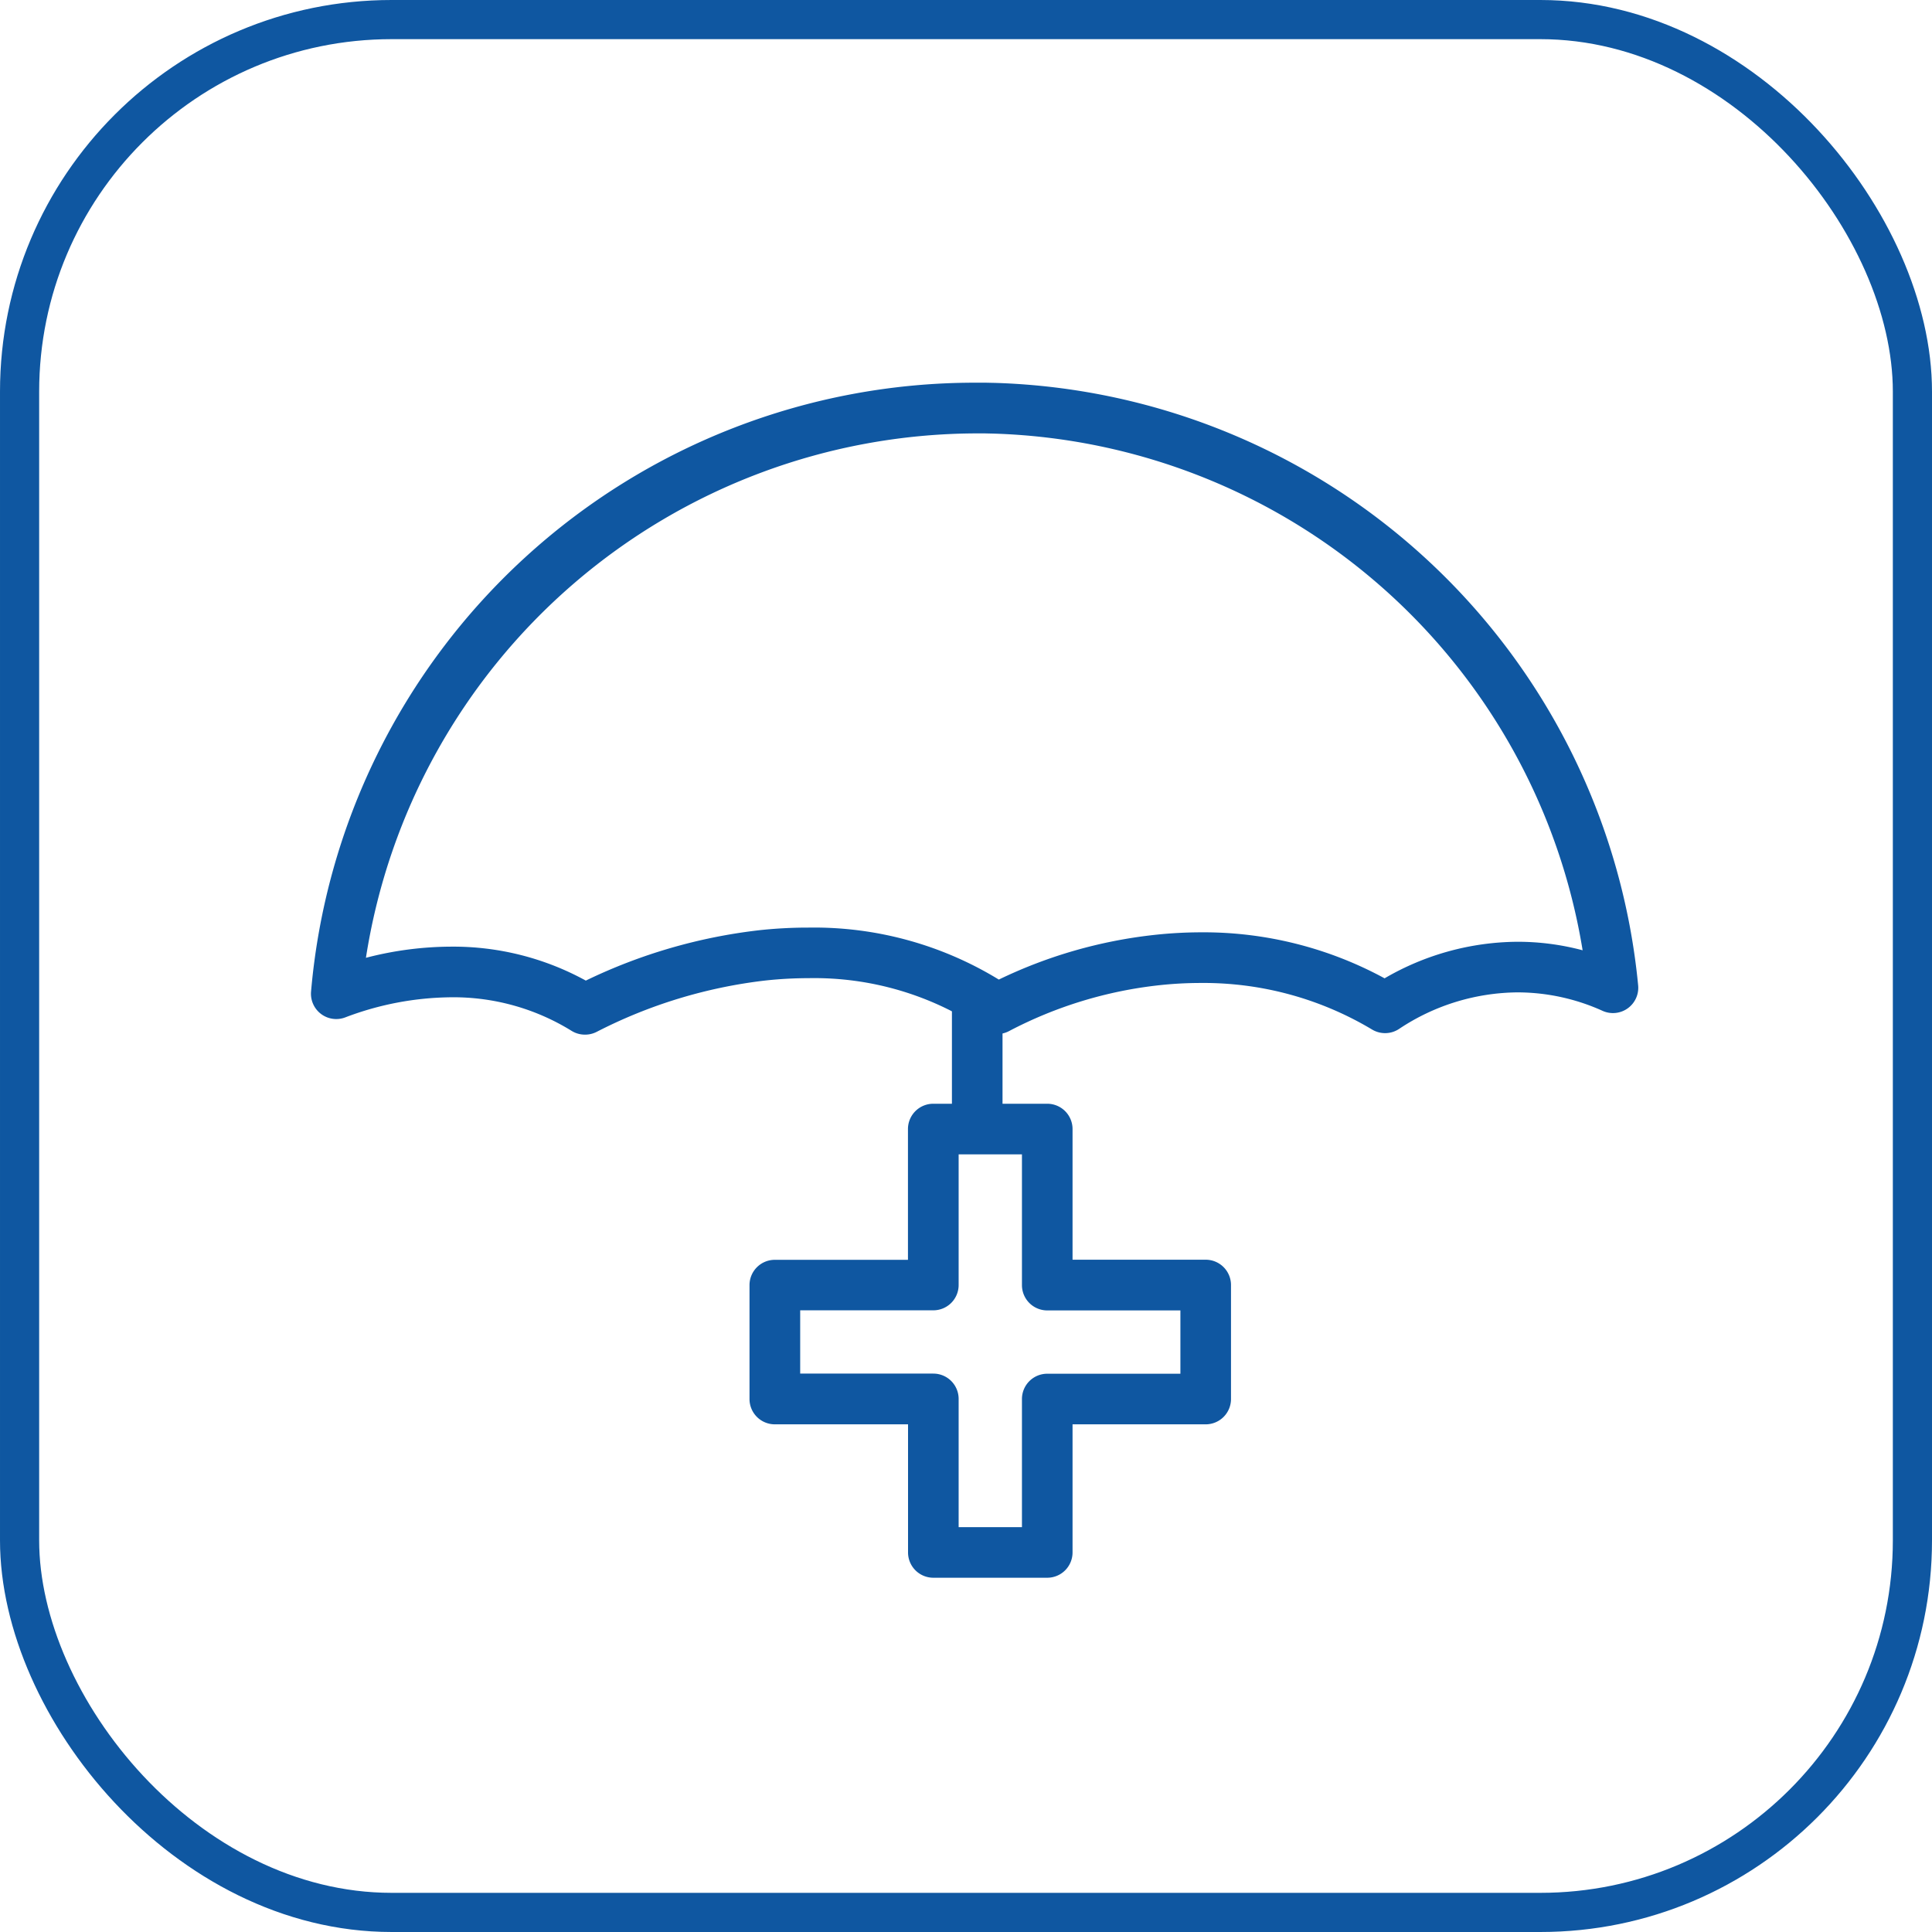
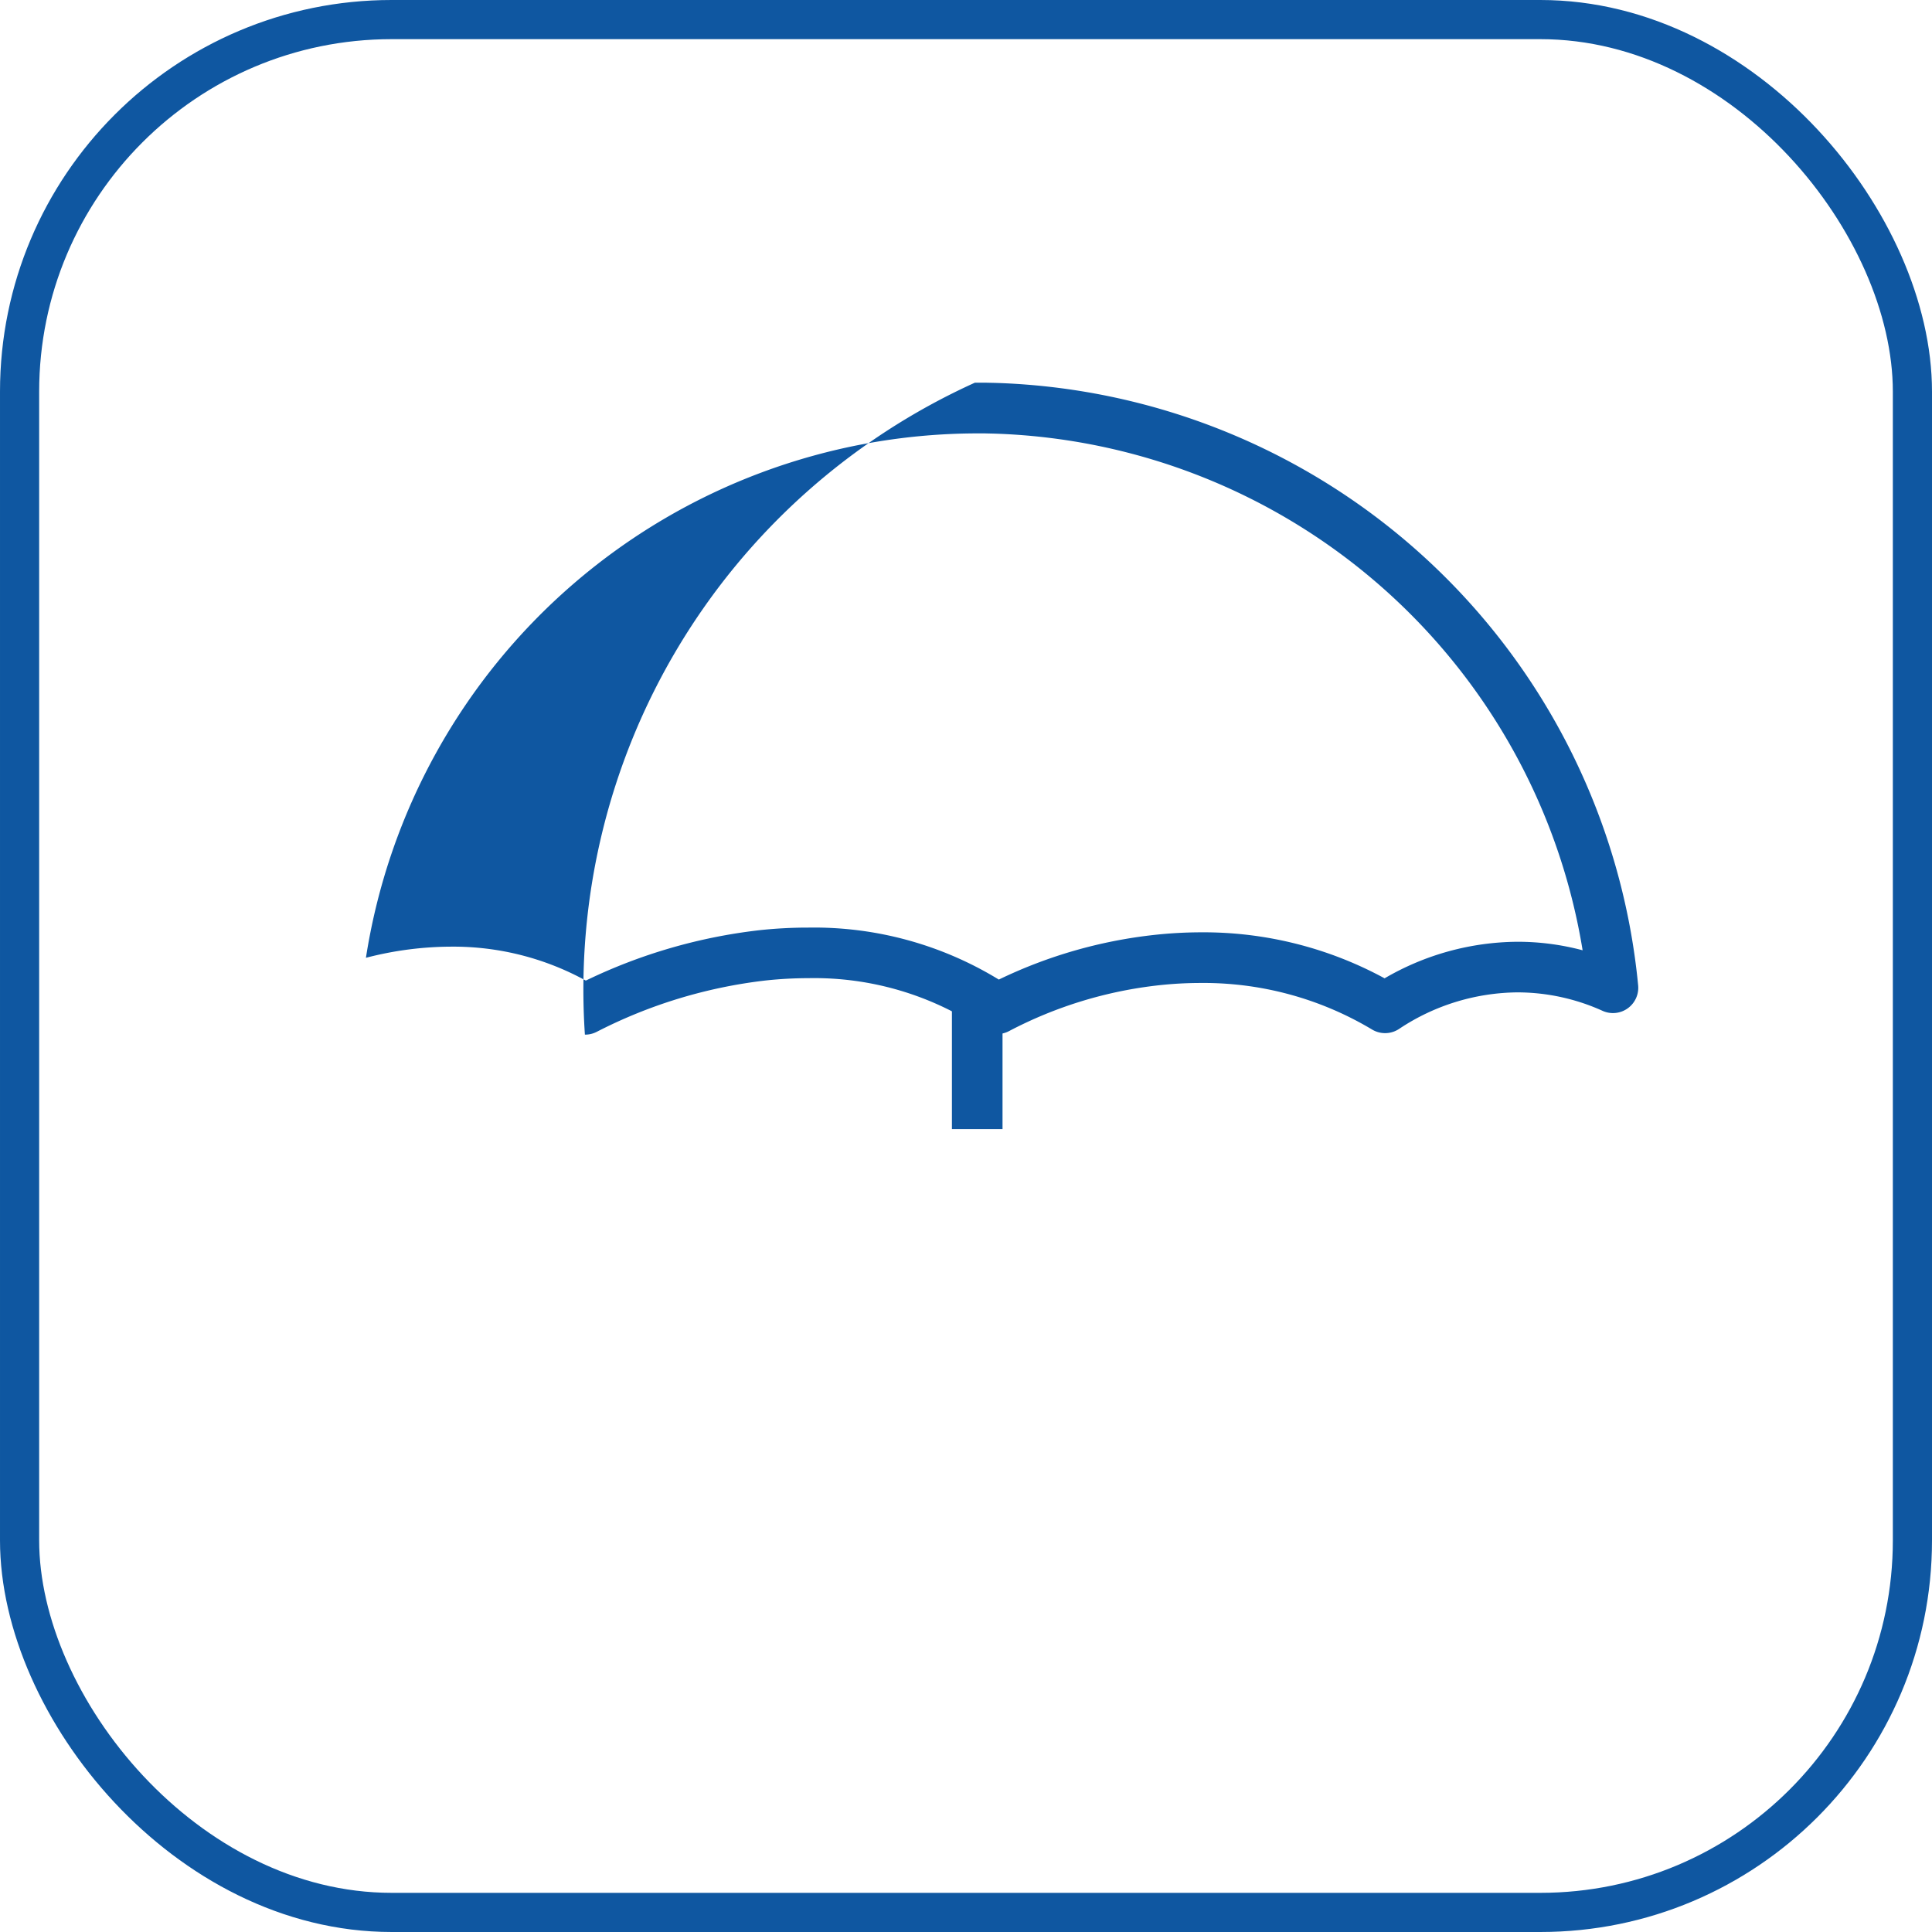
<svg xmlns="http://www.w3.org/2000/svg" width="74" height="74" viewBox="0 0 74 74">
  <g id="Group_4882" data-name="Group 4882" transform="translate(-360 -1716)">
    <g id="Rectangle_566" data-name="Rectangle 566" transform="translate(360 1716)" fill="none" stroke="#0f57a1" stroke-width="1.5">
      <rect width="74" height="74" rx="15" stroke="none" />
      <rect x="0.75" y="0.75" width="72.5" height="72.5" rx="14.25" fill="none" />
    </g>
    <g id="Group_854" data-name="Group 854" transform="translate(-486.839 -213.592)">
-       <path id="Path_2650" data-name="Path 2650" d="M10.812,26.221a.969.969,0,0,1-.512-.146,8.6,8.6,0,0,0-4.618-1.285,11.642,11.642,0,0,0-4.05.771.969.969,0,0,1-1.309-.989A25.522,25.522,0,0,1,25.749,1.25q.206,0,.412,0l.368.008A25.535,25.535,0,0,1,51.154,24.335a.969.969,0,0,1-1.36.976,7.928,7.928,0,0,0-3.249-.709A8.289,8.289,0,0,0,42,26a.969.969,0,0,1-1.038.025,12.567,12.567,0,0,0-6.57-1.783,14.722,14.722,0,0,0-1.571.085,16.116,16.116,0,0,0-5.759,1.756.969.969,0,0,1-1.007-.056,11.559,11.559,0,0,0-6.688-1.969,15.367,15.367,0,0,0-1.662.092,18.859,18.859,0,0,0-6.443,1.965A.968.968,0,0,1,10.812,26.221Zm-5.13-3.37a10.552,10.552,0,0,1,5.165,1.3,20.637,20.637,0,0,1,6.647-1.93,17.314,17.314,0,0,1,1.872-.1,13.56,13.56,0,0,1,7.3,1.991,18.222,18.222,0,0,1,5.949-1.71,16.674,16.674,0,0,1,1.778-.1,14.515,14.515,0,0,1,7.049,1.762,10.214,10.214,0,0,1,5.1-1.4,9.661,9.661,0,0,1,2.485.326A23.6,23.6,0,0,0,26.471,3.2l-.34-.008q-.19,0-.381,0A23.732,23.732,0,0,0,2.425,23.278,13.085,13.085,0,0,1,5.682,22.851Z" transform="translate(858.43 1943)" fill="#0f57a1" />
+       <path id="Path_2650" data-name="Path 2650" d="M10.812,26.221A25.522,25.522,0,0,1,25.749,1.25q.206,0,.412,0l.368.008A25.535,25.535,0,0,1,51.154,24.335a.969.969,0,0,1-1.36.976,7.928,7.928,0,0,0-3.249-.709A8.289,8.289,0,0,0,42,26a.969.969,0,0,1-1.038.025,12.567,12.567,0,0,0-6.57-1.783,14.722,14.722,0,0,0-1.571.085,16.116,16.116,0,0,0-5.759,1.756.969.969,0,0,1-1.007-.056,11.559,11.559,0,0,0-6.688-1.969,15.367,15.367,0,0,0-1.662.092,18.859,18.859,0,0,0-6.443,1.965A.968.968,0,0,1,10.812,26.221Zm-5.13-3.37a10.552,10.552,0,0,1,5.165,1.3,20.637,20.637,0,0,1,6.647-1.93,17.314,17.314,0,0,1,1.872-.1,13.56,13.56,0,0,1,7.3,1.991,18.222,18.222,0,0,1,5.949-1.71,16.674,16.674,0,0,1,1.778-.1,14.515,14.515,0,0,1,7.049,1.762,10.214,10.214,0,0,1,5.1-1.4,9.661,9.661,0,0,1,2.485.326A23.6,23.6,0,0,0,26.471,3.2l-.34-.008q-.19,0-.381,0A23.732,23.732,0,0,0,2.425,23.278,13.085,13.085,0,0,1,5.682,22.851Z" transform="translate(858.43 1943)" fill="#0f57a1" />
      <path id="Path_2651" data-name="Path 2651" d="M21.188,24.655H19.25V19h1.938Z" transform="translate(864.05 1948.185)" fill="#0f57a1" />
-       <path id="Path_2653" data-name="Path 2653" d="M1.578-12.1H5.941a.969.969,0,0,1,.969.969v5.005h5.1a.969.969,0,0,1,.969.969V-.79a.969.969,0,0,1-.969.969H6.91V5.086a.969.969,0,0,1-.969.969H1.578a.969.969,0,0,1-.969-.969V.179h-5.1A.969.969,0,0,1-5.463-.79V-5.153a.969.969,0,0,1,.969-.969h5.1v-5.005A.969.969,0,0,1,1.578-12.1Zm3.394,1.938H2.547v5.005a.969.969,0,0,1-.969.969h-5.1v2.424h5.1a.969.969,0,0,1,.969.969V4.117H4.972V-.79a.969.969,0,0,1,.969-.969h5.1V-4.184h-5.1a.969.969,0,0,1-.969-.969Z" transform="translate(881.01 1983.968)" fill="#0f57a1" />
    </g>
  </g>
</svg>